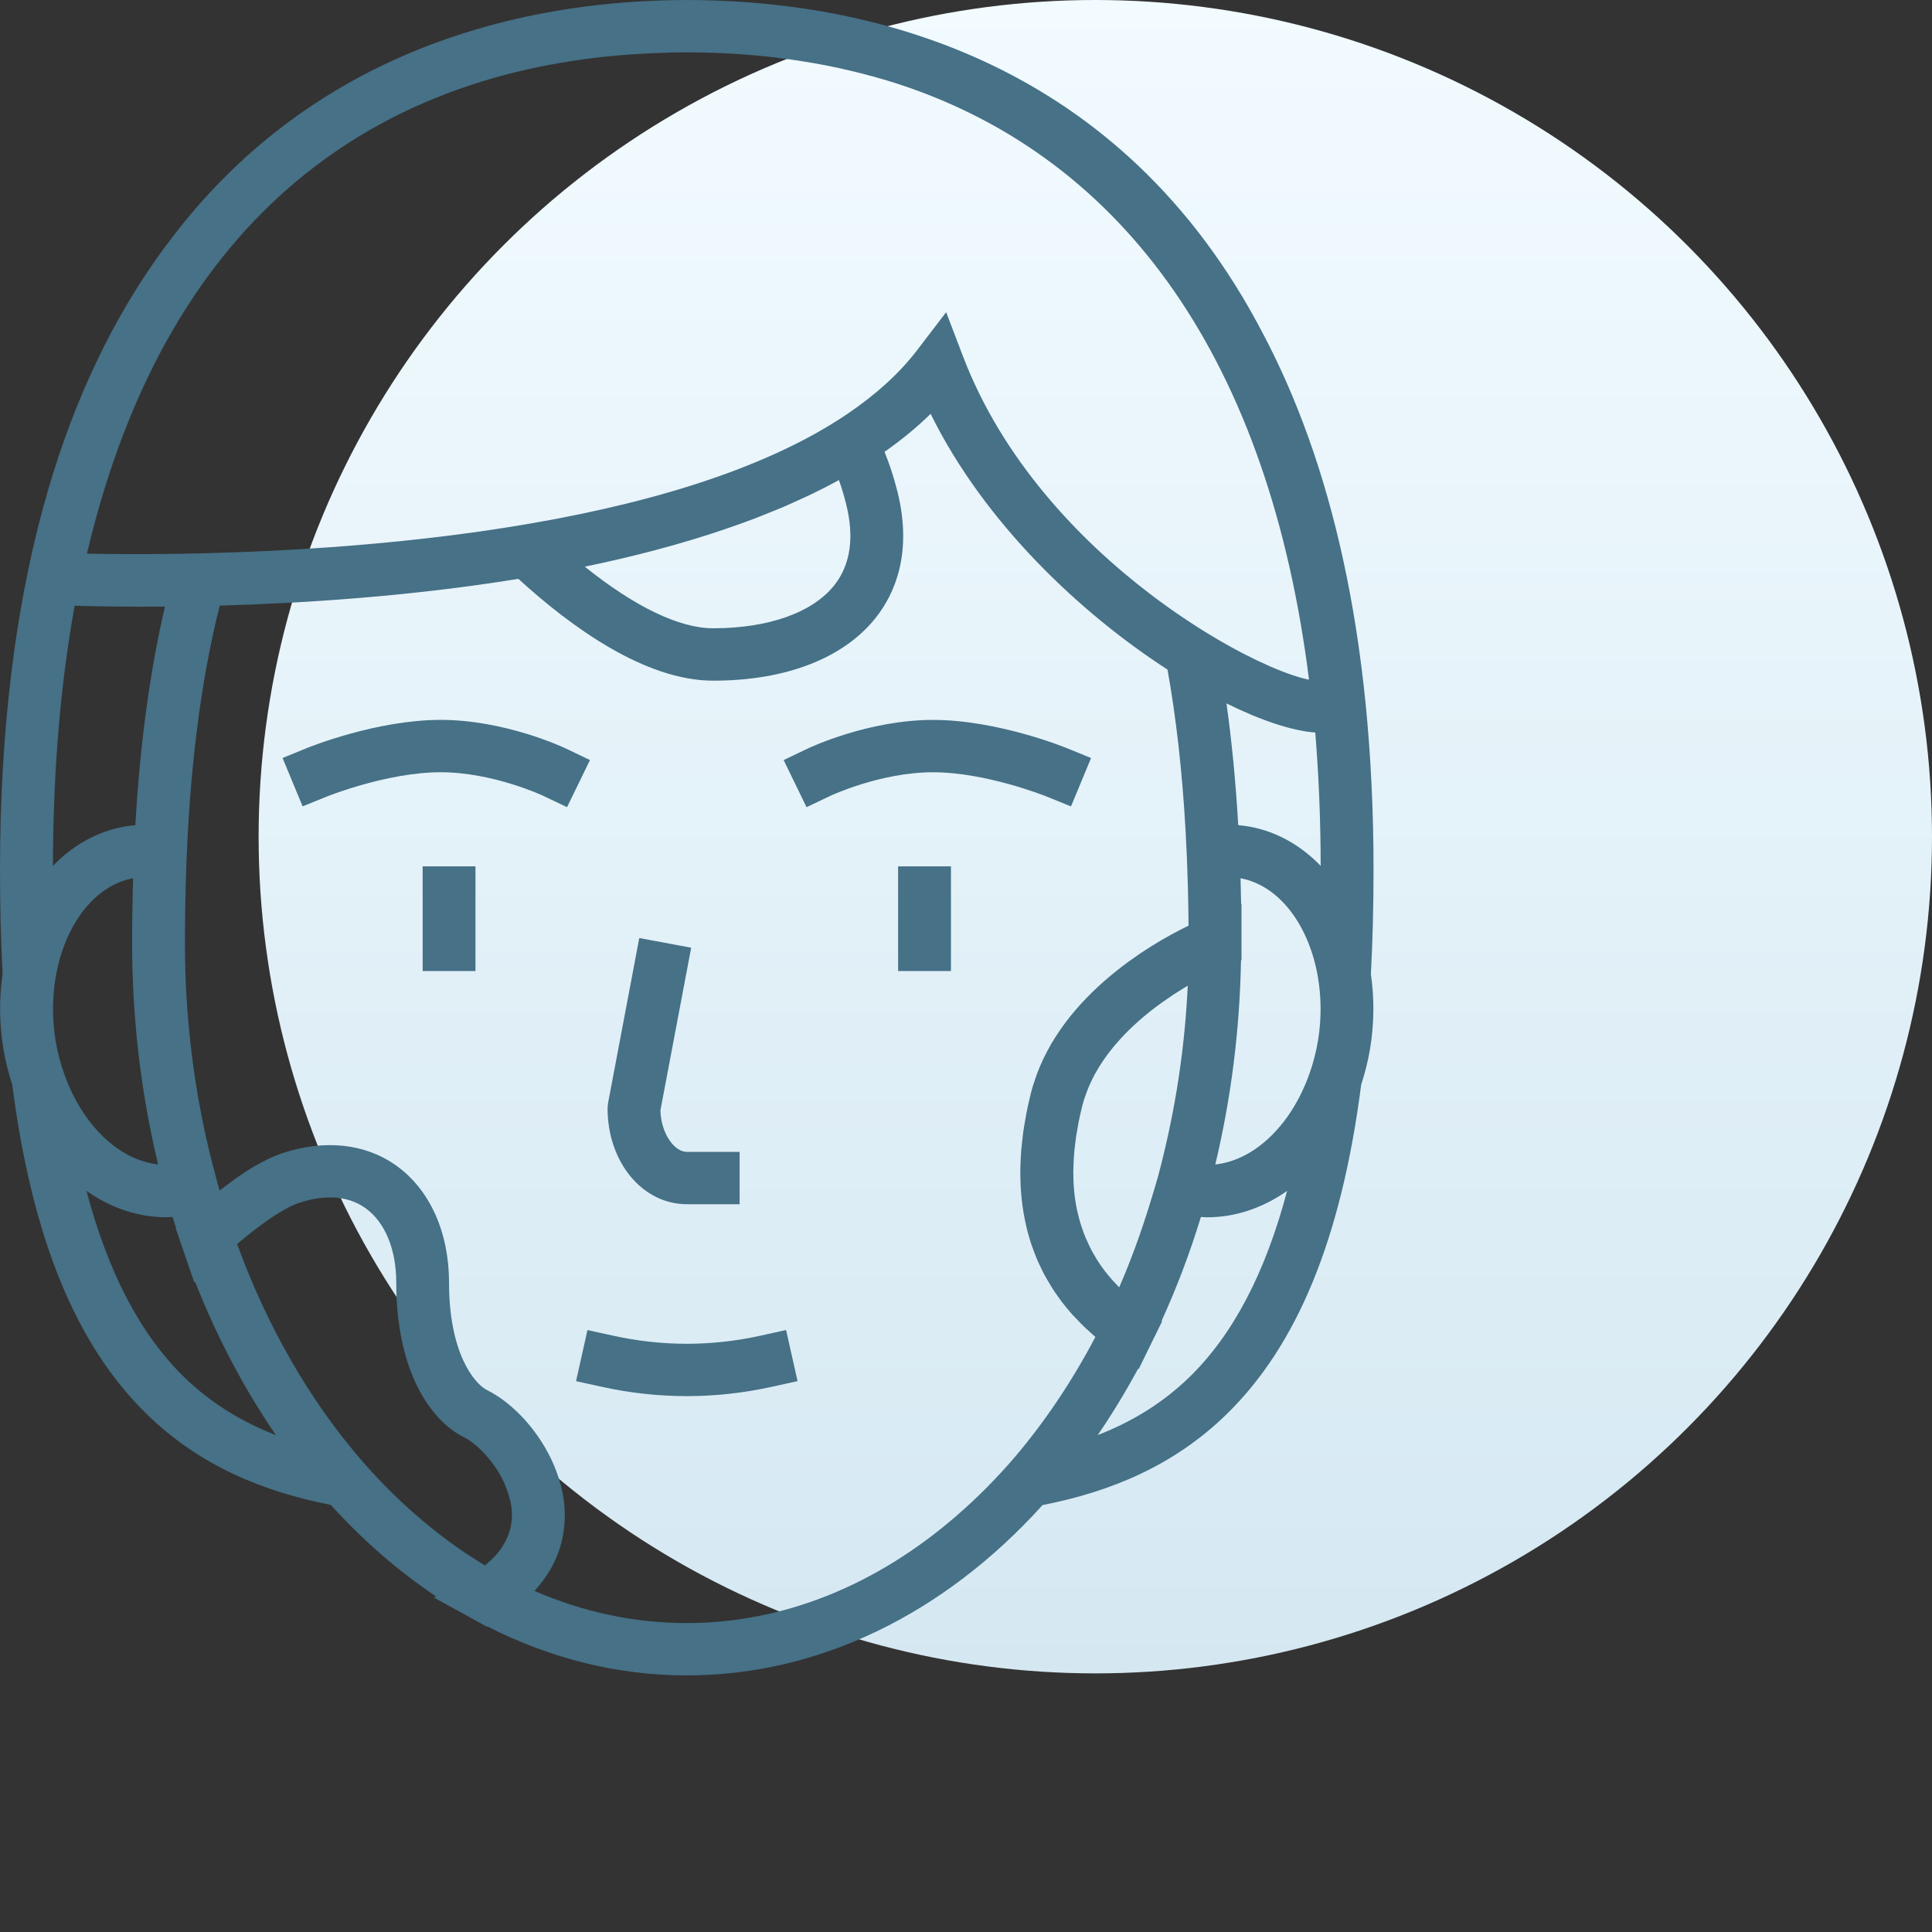
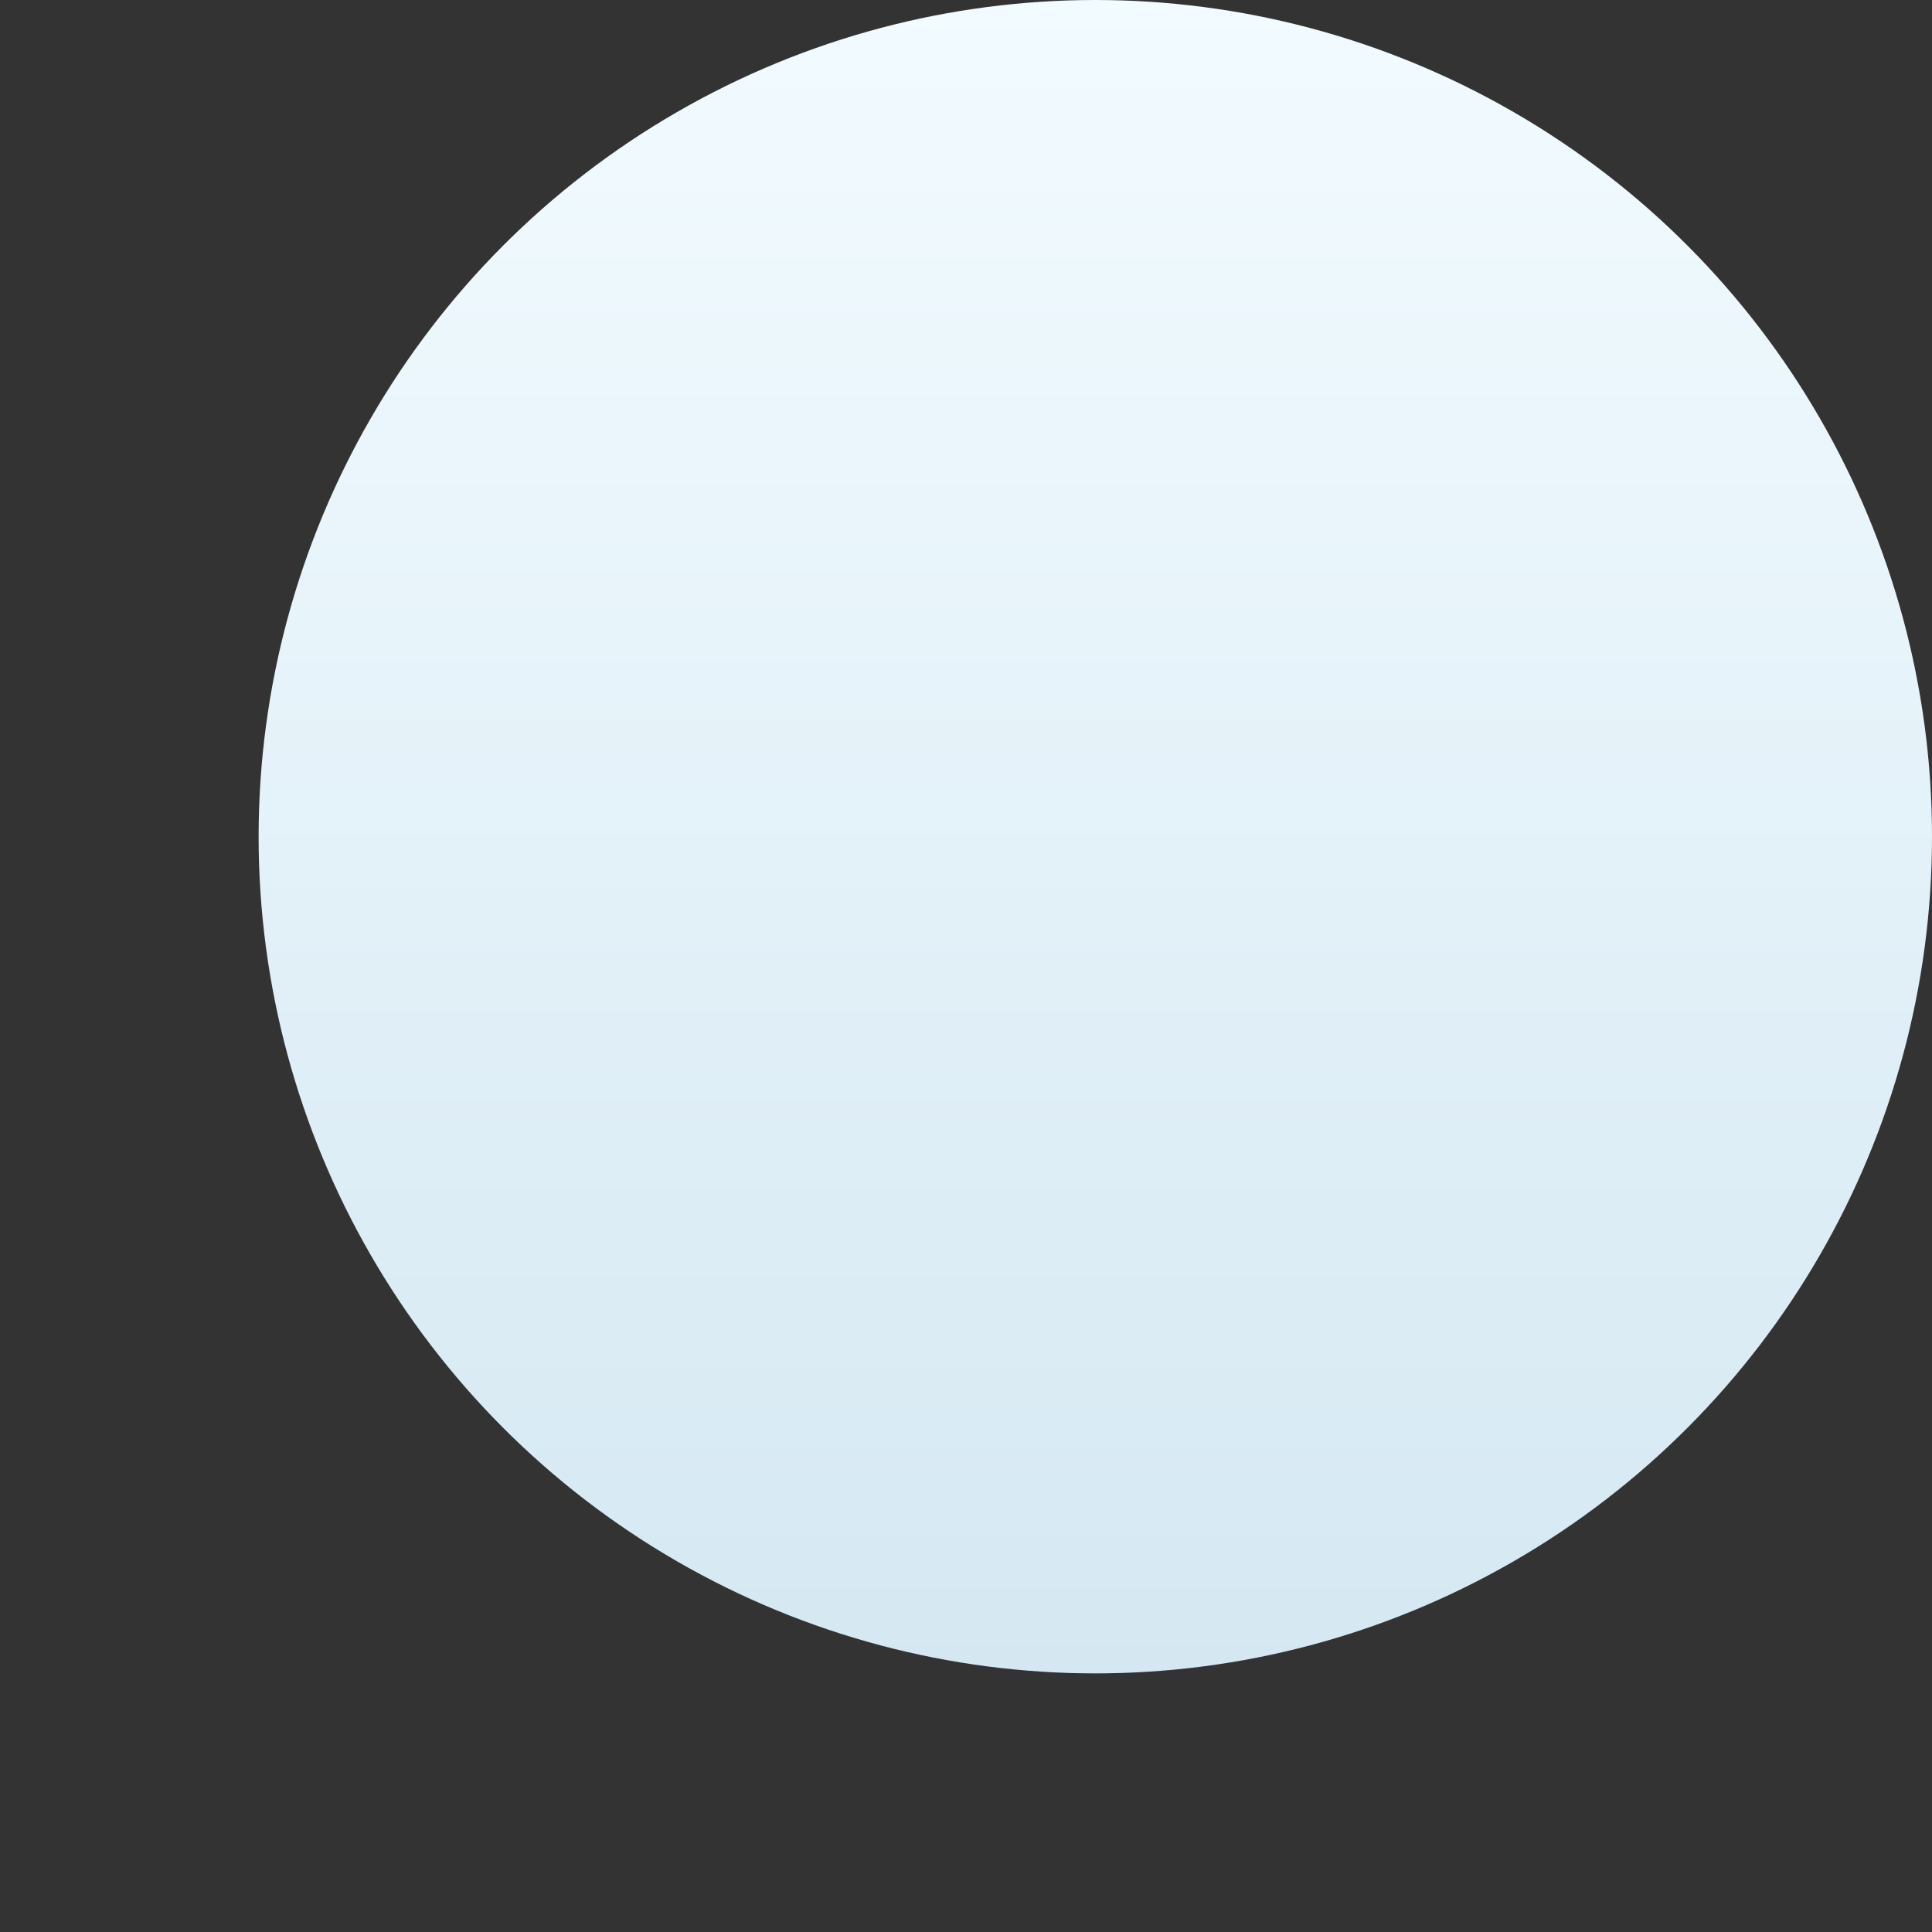
<svg xmlns="http://www.w3.org/2000/svg" width="128" height="128" viewBox="0 0 128 128" fill="none">
  <rect x="0" y="0" width="128" height="128" fill="#333333" stroke="none" />
  <circle cx="72.567" cy="55.433" r="55.433" fill="url(#paint0_linear_829_9848)" />
-   <path d="M91 57.647C91 41.945 88.1 30.476 83.677 22.108C74.209 3.903 57.63 0.201 46.445 0.009C46.123 0.003 45.807 0 45.502 0C45.147 0 44.782 0.006 44.411 0.014C44.255 0.017 44.097 0.021 43.936 0.026C43.741 0.031 43.543 0.038 43.343 0.048C33.995 0.422 20.959 3.418 11.622 15.45C11.595 15.484 11.569 15.518 11.543 15.551C11.303 15.86 11.064 16.174 10.827 16.494C10.556 16.868 10.288 17.252 10.022 17.643C4.117 26.247 0 38.942 0 57.647C0 60.066 0.059 62.356 0.17 64.54C-0.057 66.117 -0.056 67.791 0.226 69.497C0.361 70.316 0.568 71.105 0.813 71.869C2.125 82.052 5.048 89.15 9.762 93.728C13.203 97.068 17.343 98.808 21.916 99.703C24.045 102.054 26.382 104.089 28.892 105.765L28.756 105.848L31.364 107.281L32.262 107.776L32.291 107.757C36.509 109.9 40.944 111 45.497 111C54.268 111 62.555 106.927 69.072 99.715C73.649 98.82 77.79 97.071 81.232 93.728C85.946 89.15 88.869 82.052 90.181 71.869C90.425 71.105 90.633 70.316 90.769 69.497C91.053 67.793 91.054 66.119 90.825 64.54C90.941 62.357 91 60.066 91 57.647ZM72.726 95.079C73.677 93.692 74.57 92.22 75.405 90.676L75.442 90.703L76.351 88.849L76.995 87.537L76.958 87.51C77.968 85.3 78.838 83.001 79.563 80.628C79.707 80.636 79.852 80.648 79.996 80.648C81.788 80.648 83.592 80.065 85.201 78.951C85.227 78.932 85.252 78.909 85.277 78.892C83.832 84.347 81.678 88.447 78.787 91.253C77.003 92.984 74.965 94.206 72.726 95.079ZM63.376 100.421C58.111 104.992 51.942 107.532 45.502 107.532C42.051 107.532 38.669 106.816 35.414 105.403C35.433 105.383 35.446 105.363 35.462 105.345C35.631 105.16 35.785 104.972 35.927 104.784C35.967 104.732 36.008 104.68 36.045 104.626C36.193 104.419 36.331 104.212 36.452 104.005C36.463 103.985 36.472 103.966 36.483 103.948C36.593 103.755 36.689 103.563 36.777 103.371C36.8 103.317 36.824 103.265 36.847 103.213C36.935 103.007 37.014 102.803 37.079 102.6C37.084 102.588 37.085 102.576 37.09 102.564C37.152 102.369 37.2 102.177 37.243 101.987C37.254 101.937 37.265 101.888 37.274 101.839C37.313 101.643 37.347 101.448 37.369 101.259C37.369 101.256 37.369 101.253 37.37 101.248C37.392 101.06 37.403 100.879 37.411 100.697C37.412 100.651 37.414 100.607 37.415 100.562C37.415 100.558 37.415 100.555 37.415 100.55C37.418 100.377 37.418 100.206 37.411 100.044C37.39 99.632 37.336 99.223 37.253 98.819C37.13 98.227 36.943 97.65 36.708 97.092C35.752 94.835 33.976 92.944 32.283 92.106C31.409 91.672 29.75 89.626 29.75 84.985C29.75 81.639 28.476 78.812 26.253 77.224C24.205 75.761 21.521 75.471 18.698 76.403C18.565 76.447 18.423 76.506 18.283 76.561C18.153 76.613 18.022 76.668 17.887 76.731C17.811 76.765 17.734 76.805 17.655 76.843C17.415 76.96 17.167 77.094 16.91 77.242C16.856 77.273 16.805 77.299 16.752 77.331C16.447 77.516 16.128 77.723 15.8 77.95C15.717 78.005 15.634 78.068 15.55 78.128C15.274 78.324 14.993 78.535 14.702 78.759C14.647 78.8 14.599 78.832 14.545 78.874C14.46 78.582 14.387 78.287 14.308 77.994C14.147 77.407 13.995 76.814 13.853 76.219C12.794 71.782 12.252 67.168 12.252 62.438C12.252 61.198 12.267 59.994 12.298 58.821C12.314 58.183 12.335 57.552 12.36 56.933C12.385 56.313 12.414 55.703 12.448 55.101C12.775 49.255 13.502 44.309 14.558 40.124C20.134 39.966 27.209 39.507 34.344 38.351C37.861 41.563 42.751 45.096 47.251 45.096C52.078 45.096 55.911 43.606 58.041 40.902C59.255 39.359 60.488 36.654 59.449 32.535C59.209 31.586 58.926 30.731 58.602 29.938C59.711 29.158 60.734 28.32 61.657 27.419C65.228 34.666 71.593 40.636 77.351 44.362C77.923 47.555 78.33 51.12 78.552 55.102C78.586 55.704 78.615 56.315 78.64 56.935C78.665 57.555 78.686 58.183 78.702 58.823C78.722 59.644 78.739 60.472 78.745 61.326C78.725 61.335 78.702 61.347 78.682 61.358C78.559 61.418 78.431 61.482 78.294 61.551C78.259 61.57 78.226 61.587 78.189 61.605C78.03 61.686 77.859 61.779 77.683 61.874C77.638 61.898 77.593 61.923 77.546 61.949C77.361 62.052 77.169 62.159 76.967 62.276C76.95 62.286 76.933 62.297 76.916 62.306C76.726 62.419 76.529 62.538 76.329 62.663C76.283 62.692 76.238 62.719 76.19 62.748C75.978 62.882 75.761 63.023 75.541 63.17C75.499 63.2 75.458 63.229 75.414 63.258C75.207 63.399 74.996 63.548 74.784 63.703C74.767 63.715 74.751 63.726 74.733 63.738C74.721 63.748 74.708 63.757 74.696 63.766C74.468 63.933 74.239 64.11 74.01 64.292C73.959 64.332 73.907 64.374 73.856 64.415C73.624 64.602 73.392 64.796 73.161 64.998C73.138 65.018 73.115 65.041 73.09 65.061C72.875 65.252 72.662 65.45 72.452 65.652C72.415 65.688 72.378 65.723 72.34 65.758C72.334 65.764 72.328 65.772 72.32 65.778C72.099 65.996 71.88 66.222 71.667 66.453C71.623 66.501 71.58 66.55 71.538 66.597C71.331 66.826 71.128 67.063 70.933 67.305C70.919 67.323 70.903 67.34 70.888 67.359C70.699 67.595 70.518 67.839 70.341 68.089C70.327 68.109 70.313 68.129 70.299 68.149C70.259 68.207 70.217 68.266 70.177 68.324C69.993 68.596 69.815 68.874 69.647 69.16C69.624 69.2 69.601 69.243 69.578 69.286C69.426 69.552 69.282 69.827 69.147 70.107C69.123 70.16 69.095 70.212 69.072 70.264C68.931 70.566 68.802 70.879 68.684 71.199C68.66 71.266 68.636 71.335 68.612 71.404C68.495 71.736 68.387 72.073 68.3 72.422C68.187 72.868 68.09 73.307 68.005 73.742C67.975 73.888 67.955 74.03 67.93 74.174C67.879 74.46 67.828 74.745 67.789 75.026C67.766 75.195 67.751 75.359 67.732 75.526C67.703 75.777 67.675 76.028 67.655 76.274C67.641 76.449 67.635 76.619 67.625 76.793C67.614 77.024 67.602 77.258 67.599 77.486C67.596 77.661 67.6 77.833 67.603 78.007C67.607 78.226 67.613 78.444 67.625 78.66C67.635 78.832 67.648 79.004 67.664 79.175C67.683 79.385 67.704 79.594 67.732 79.801C67.754 79.968 67.778 80.135 67.805 80.301C67.839 80.504 67.876 80.705 67.918 80.903C67.952 81.065 67.987 81.228 68.026 81.388C68.074 81.584 68.128 81.777 68.186 81.971C68.231 82.126 68.275 82.281 68.327 82.433C68.392 82.625 68.463 82.815 68.536 83.004C68.591 83.15 68.646 83.297 68.708 83.441C68.79 83.633 68.881 83.819 68.972 84.006C69.037 84.141 69.099 84.278 69.169 84.409C69.274 84.608 69.392 84.802 69.507 84.996C69.575 85.109 69.638 85.226 69.71 85.338C69.867 85.585 70.039 85.826 70.216 86.065C70.254 86.119 70.29 86.174 70.33 86.228C70.55 86.518 70.784 86.799 71.03 87.077C71.109 87.164 71.196 87.249 71.278 87.335C71.453 87.52 71.628 87.709 71.815 87.889C71.921 87.99 72.035 88.088 72.145 88.188C72.286 88.317 72.422 88.45 72.573 88.576C71.013 91.537 69.222 94.196 67.243 96.525C66.651 97.218 66.04 97.877 65.417 98.51C64.754 99.184 64.073 99.817 63.376 100.421ZM25.575 98.509C24.951 97.875 24.344 97.214 23.756 96.523C20.44 92.629 17.7 87.859 15.711 82.424C15.71 82.424 15.71 82.422 15.71 82.421C15.736 82.399 15.758 82.382 15.783 82.361C15.889 82.27 15.985 82.192 16.089 82.107C16.275 81.954 16.458 81.802 16.63 81.668C16.735 81.584 16.831 81.512 16.931 81.435C17.085 81.319 17.235 81.204 17.376 81.101C17.47 81.032 17.559 80.969 17.647 80.907C17.777 80.815 17.902 80.728 18.022 80.649C18.104 80.596 18.181 80.543 18.259 80.494C18.372 80.422 18.475 80.358 18.578 80.298C18.644 80.258 18.711 80.217 18.773 80.181C18.87 80.126 18.96 80.079 19.047 80.032C19.099 80.005 19.152 79.976 19.2 79.953C19.288 79.91 19.366 79.874 19.44 79.841C19.473 79.827 19.511 79.808 19.542 79.795C19.643 79.753 19.731 79.719 19.807 79.695C21.561 79.116 23.082 79.234 24.209 80.039C25.509 80.966 26.253 82.77 26.253 84.987C26.253 90.892 28.562 94.14 30.721 95.211C31.348 95.521 32.129 96.221 32.764 97.125C33.129 97.645 33.432 98.237 33.64 98.86C33.787 99.296 33.894 99.744 33.916 100.203C33.922 100.334 33.917 100.463 33.909 100.592C33.906 100.644 33.905 100.697 33.9 100.748C33.894 100.808 33.883 100.865 33.875 100.923C33.858 101.043 33.838 101.161 33.809 101.279C33.792 101.344 33.773 101.408 33.753 101.472C33.72 101.581 33.68 101.69 33.637 101.796C33.611 101.859 33.586 101.921 33.556 101.982C33.502 102.096 33.44 102.206 33.375 102.315C33.344 102.367 33.318 102.418 33.285 102.468C33.182 102.627 33.069 102.782 32.94 102.932C32.938 102.934 32.937 102.935 32.937 102.935C32.808 103.085 32.666 103.23 32.514 103.374C32.466 103.42 32.41 103.463 32.359 103.509C32.283 103.577 32.211 103.646 32.127 103.712C32.124 103.71 32.122 103.709 32.121 103.707C30.546 102.766 29.044 101.661 27.613 100.421C26.915 99.815 26.235 99.18 25.575 98.509ZM12.216 91.251C9.327 88.446 7.171 84.345 5.726 78.891C5.753 78.909 5.776 78.93 5.802 78.949C7.411 80.065 9.215 80.646 11.007 80.646C11.148 80.646 11.29 80.634 11.43 80.626C11.504 80.87 11.584 81.113 11.662 81.357L11.642 81.375L12.01 82.453L12.868 84.957L12.921 84.91C14.384 88.621 16.188 92.029 18.279 95.08C16.04 94.206 14.002 92.984 12.216 91.251ZM44.297 3.484C44.701 3.475 45.104 3.468 45.503 3.468C46.18 3.468 46.849 3.484 47.511 3.508C47.592 3.511 47.674 3.514 47.755 3.518C48.332 3.542 48.902 3.579 49.469 3.623C49.678 3.639 49.887 3.657 50.094 3.676C50.483 3.711 50.867 3.752 51.251 3.797C51.666 3.844 52.077 3.898 52.484 3.957C52.64 3.978 52.794 4.003 52.948 4.026C54.148 4.208 55.319 4.437 56.462 4.713C56.693 4.768 56.923 4.824 57.151 4.883C57.433 4.956 57.712 5.029 57.989 5.108C58.472 5.244 58.953 5.385 59.426 5.539C59.455 5.548 59.485 5.556 59.514 5.566C74.618 10.511 84.101 24.092 86.726 45.033C85.431 44.774 83.171 43.839 80.527 42.277C79.868 41.887 79.185 41.456 78.487 40.989C77.757 40.501 77.011 39.972 76.258 39.399C71.451 35.748 66.403 30.418 63.805 23.618L62.685 20.683L60.773 23.185C59.568 24.763 58.007 26.152 56.196 27.386C50.461 31.291 42.113 33.584 33.742 34.918C27.293 35.945 20.848 36.405 15.581 36.592C14.928 36.615 14.29 36.635 13.673 36.652C13.048 36.667 12.438 36.681 11.858 36.691C9.293 36.729 7.19 36.709 5.76 36.68C8.534 24.925 13.551 17.152 19.53 12.1C26.718 6.024 35.298 3.884 43.064 3.533C43.383 3.519 43.704 3.504 44.021 3.496C44.114 3.488 44.205 3.485 44.297 3.484ZM76.201 79.696C75.612 81.612 74.937 83.483 74.152 85.286C74.151 85.289 74.151 85.29 74.149 85.292C74.052 85.195 73.963 85.094 73.872 84.996C73.804 84.922 73.733 84.85 73.668 84.778C73.502 84.589 73.345 84.397 73.195 84.202C73.169 84.167 73.142 84.133 73.118 84.1C72.966 83.897 72.823 83.69 72.69 83.478C72.638 83.397 72.591 83.312 72.542 83.229C72.453 83.08 72.367 82.931 72.288 82.778C72.237 82.681 72.19 82.583 72.144 82.485C72.074 82.341 72.006 82.195 71.944 82.047C71.901 81.945 71.859 81.84 71.819 81.736C71.761 81.586 71.707 81.432 71.657 81.277C71.623 81.173 71.588 81.068 71.557 80.961C71.507 80.794 71.466 80.623 71.425 80.451C71.402 80.355 71.374 80.258 71.354 80.16C71.303 79.914 71.26 79.664 71.224 79.411C71.218 79.366 71.212 79.322 71.205 79.277C71.173 79.015 71.148 78.751 71.131 78.481C71.125 78.378 71.125 78.274 71.12 78.169C71.114 77.978 71.108 77.783 71.109 77.586C71.109 77.466 71.114 77.345 71.119 77.224C71.125 77.035 71.133 76.846 71.147 76.653C71.156 76.527 71.165 76.401 71.177 76.272C71.196 76.076 71.219 75.876 71.246 75.675C71.261 75.549 71.277 75.425 71.295 75.298C71.328 75.077 71.368 74.853 71.41 74.627C71.43 74.517 71.448 74.408 71.47 74.296C71.472 74.291 71.472 74.288 71.473 74.283C71.541 73.949 71.617 73.611 71.704 73.266C71.788 72.931 71.899 72.611 72.02 72.293C72.048 72.221 72.076 72.149 72.103 72.078C72.192 71.865 72.288 71.654 72.391 71.449C72.436 71.361 72.478 71.271 72.525 71.185C72.546 71.145 72.571 71.105 72.594 71.067C72.742 70.804 72.898 70.551 73.065 70.304C73.104 70.247 73.139 70.19 73.18 70.133C73.365 69.867 73.564 69.609 73.77 69.359C73.801 69.32 73.833 69.285 73.866 69.246C73.876 69.234 73.886 69.223 73.897 69.211C74.087 68.987 74.282 68.771 74.484 68.56C74.518 68.525 74.552 68.488 74.584 68.455C74.81 68.223 75.043 68.003 75.278 67.79C75.331 67.742 75.382 67.696 75.434 67.65C75.663 67.448 75.894 67.251 76.128 67.066C76.139 67.056 76.15 67.047 76.161 67.038C76.404 66.843 76.648 66.662 76.89 66.487C76.944 66.447 77 66.407 77.054 66.369C77.289 66.202 77.522 66.042 77.749 65.892C77.78 65.872 77.808 65.855 77.839 65.835C78.045 65.701 78.245 65.577 78.44 65.459C78.494 65.427 78.548 65.393 78.601 65.362C78.63 65.344 78.663 65.325 78.691 65.307C78.691 65.308 78.691 65.308 78.691 65.31C78.516 69.039 77.993 72.697 77.156 76.219C77.014 76.816 76.87 77.411 76.709 78.001C76.546 78.571 76.373 79.133 76.201 79.696ZM83.195 76.107C82.544 76.558 81.616 77.032 80.515 77.149C81.56 72.793 82.136 68.249 82.22 63.622L82.252 63.608V62.438V59.877L82.228 59.888C82.217 59.314 82.206 58.744 82.189 58.186C84.792 58.677 86.729 61.344 87.31 64.707C87.539 66.039 87.564 67.477 87.322 68.936C87.192 69.722 86.992 70.479 86.732 71.2C85.984 73.28 84.739 75.035 83.195 76.107ZM3.695 64.705C4.275 61.343 6.213 58.674 8.816 58.184C8.775 59.562 8.752 60.976 8.752 62.438C8.752 67.483 9.336 72.408 10.477 77.146C9.381 77.026 8.456 76.558 7.808 76.108C6.264 75.037 5.019 73.281 4.271 71.199C4.012 70.477 3.812 69.719 3.681 68.935C3.441 67.474 3.466 66.037 3.695 64.705ZM55.581 31.807C55.756 32.295 55.914 32.818 56.053 33.374C56.612 35.59 56.353 37.404 55.282 38.764C53.85 40.583 50.921 41.625 47.25 41.625C45.003 41.625 42.045 40.194 38.744 37.542C41.915 36.89 45.035 36.077 47.982 35.076C48.12 35.03 48.25 34.981 48.385 34.935C48.922 34.748 49.458 34.559 49.981 34.359C50.248 34.26 50.5 34.152 50.76 34.049C51.147 33.894 51.538 33.742 51.917 33.58C52.293 33.419 52.651 33.251 53.012 33.085C53.269 32.967 53.529 32.855 53.782 32.733C54.398 32.435 54.994 32.129 55.567 31.815C55.57 31.812 55.576 31.81 55.581 31.807ZM4.946 40.131C6.237 40.17 8.311 40.211 10.929 40.19C9.959 44.346 9.286 49.14 8.967 54.67C8.7 54.693 8.432 54.725 8.167 54.776C6.374 55.113 4.791 56.037 3.506 57.365C3.52 50.888 4.032 45.171 4.946 40.131ZM82.838 54.776C82.571 54.725 82.305 54.691 82.036 54.668C81.868 51.786 81.608 49.1 81.258 46.603C83.59 47.757 85.645 48.425 87.139 48.532C87.367 51.307 87.493 54.246 87.499 57.366C86.212 56.037 84.632 55.113 82.838 54.776ZM40.252 73.422L40.282 73.103L42.353 62.148L45.793 62.787L43.753 73.571C43.806 75.15 44.699 76.314 45.502 76.314H49.001V79.782H45.502C42.558 79.781 40.252 76.989 40.252 73.422ZM39.086 50.356L37.569 53.476L35.994 52.727C35.961 52.711 32.66 51.163 29.193 51.163C25.662 51.163 21.707 52.753 21.668 52.768L20.05 53.423L18.72 50.219L20.338 49.559C20.524 49.484 24.959 47.694 29.193 47.694C33.482 47.694 37.35 49.524 37.514 49.602L39.086 50.356ZM69.336 52.77C69.298 52.754 65.344 51.164 61.812 51.164C58.343 51.164 55.044 52.711 55.011 52.728L53.436 53.477L51.919 50.357L53.492 49.604C53.656 49.525 57.526 47.696 61.814 47.696C66.049 47.696 70.482 49.484 70.668 49.561L72.286 50.221L70.956 53.425L69.336 52.77ZM28.002 57.397H31.501V64.335H28.002V57.397ZM59.502 57.397H63.003V64.335H59.502V57.397ZM52.081 88.119L52.84 91.504L51.132 91.88C49.264 92.292 47.383 92.497 45.503 92.497C43.622 92.497 41.742 92.292 39.873 91.88L38.165 91.504L38.922 88.119L40.63 88.495C43.862 89.207 47.14 89.207 50.37 88.495L52.081 88.119Z" fill="#467187" />
  <defs>
    <linearGradient id="paint0_linear_829_9848" x1="72.567" y1="0" x2="72.567" y2="110.866" gradientUnits="userSpaceOnUse">
      <stop stop-color="#F2FBFF" />
      <stop offset="1" stop-color="#D5E8F2" />
    </linearGradient>
  </defs>
</svg>